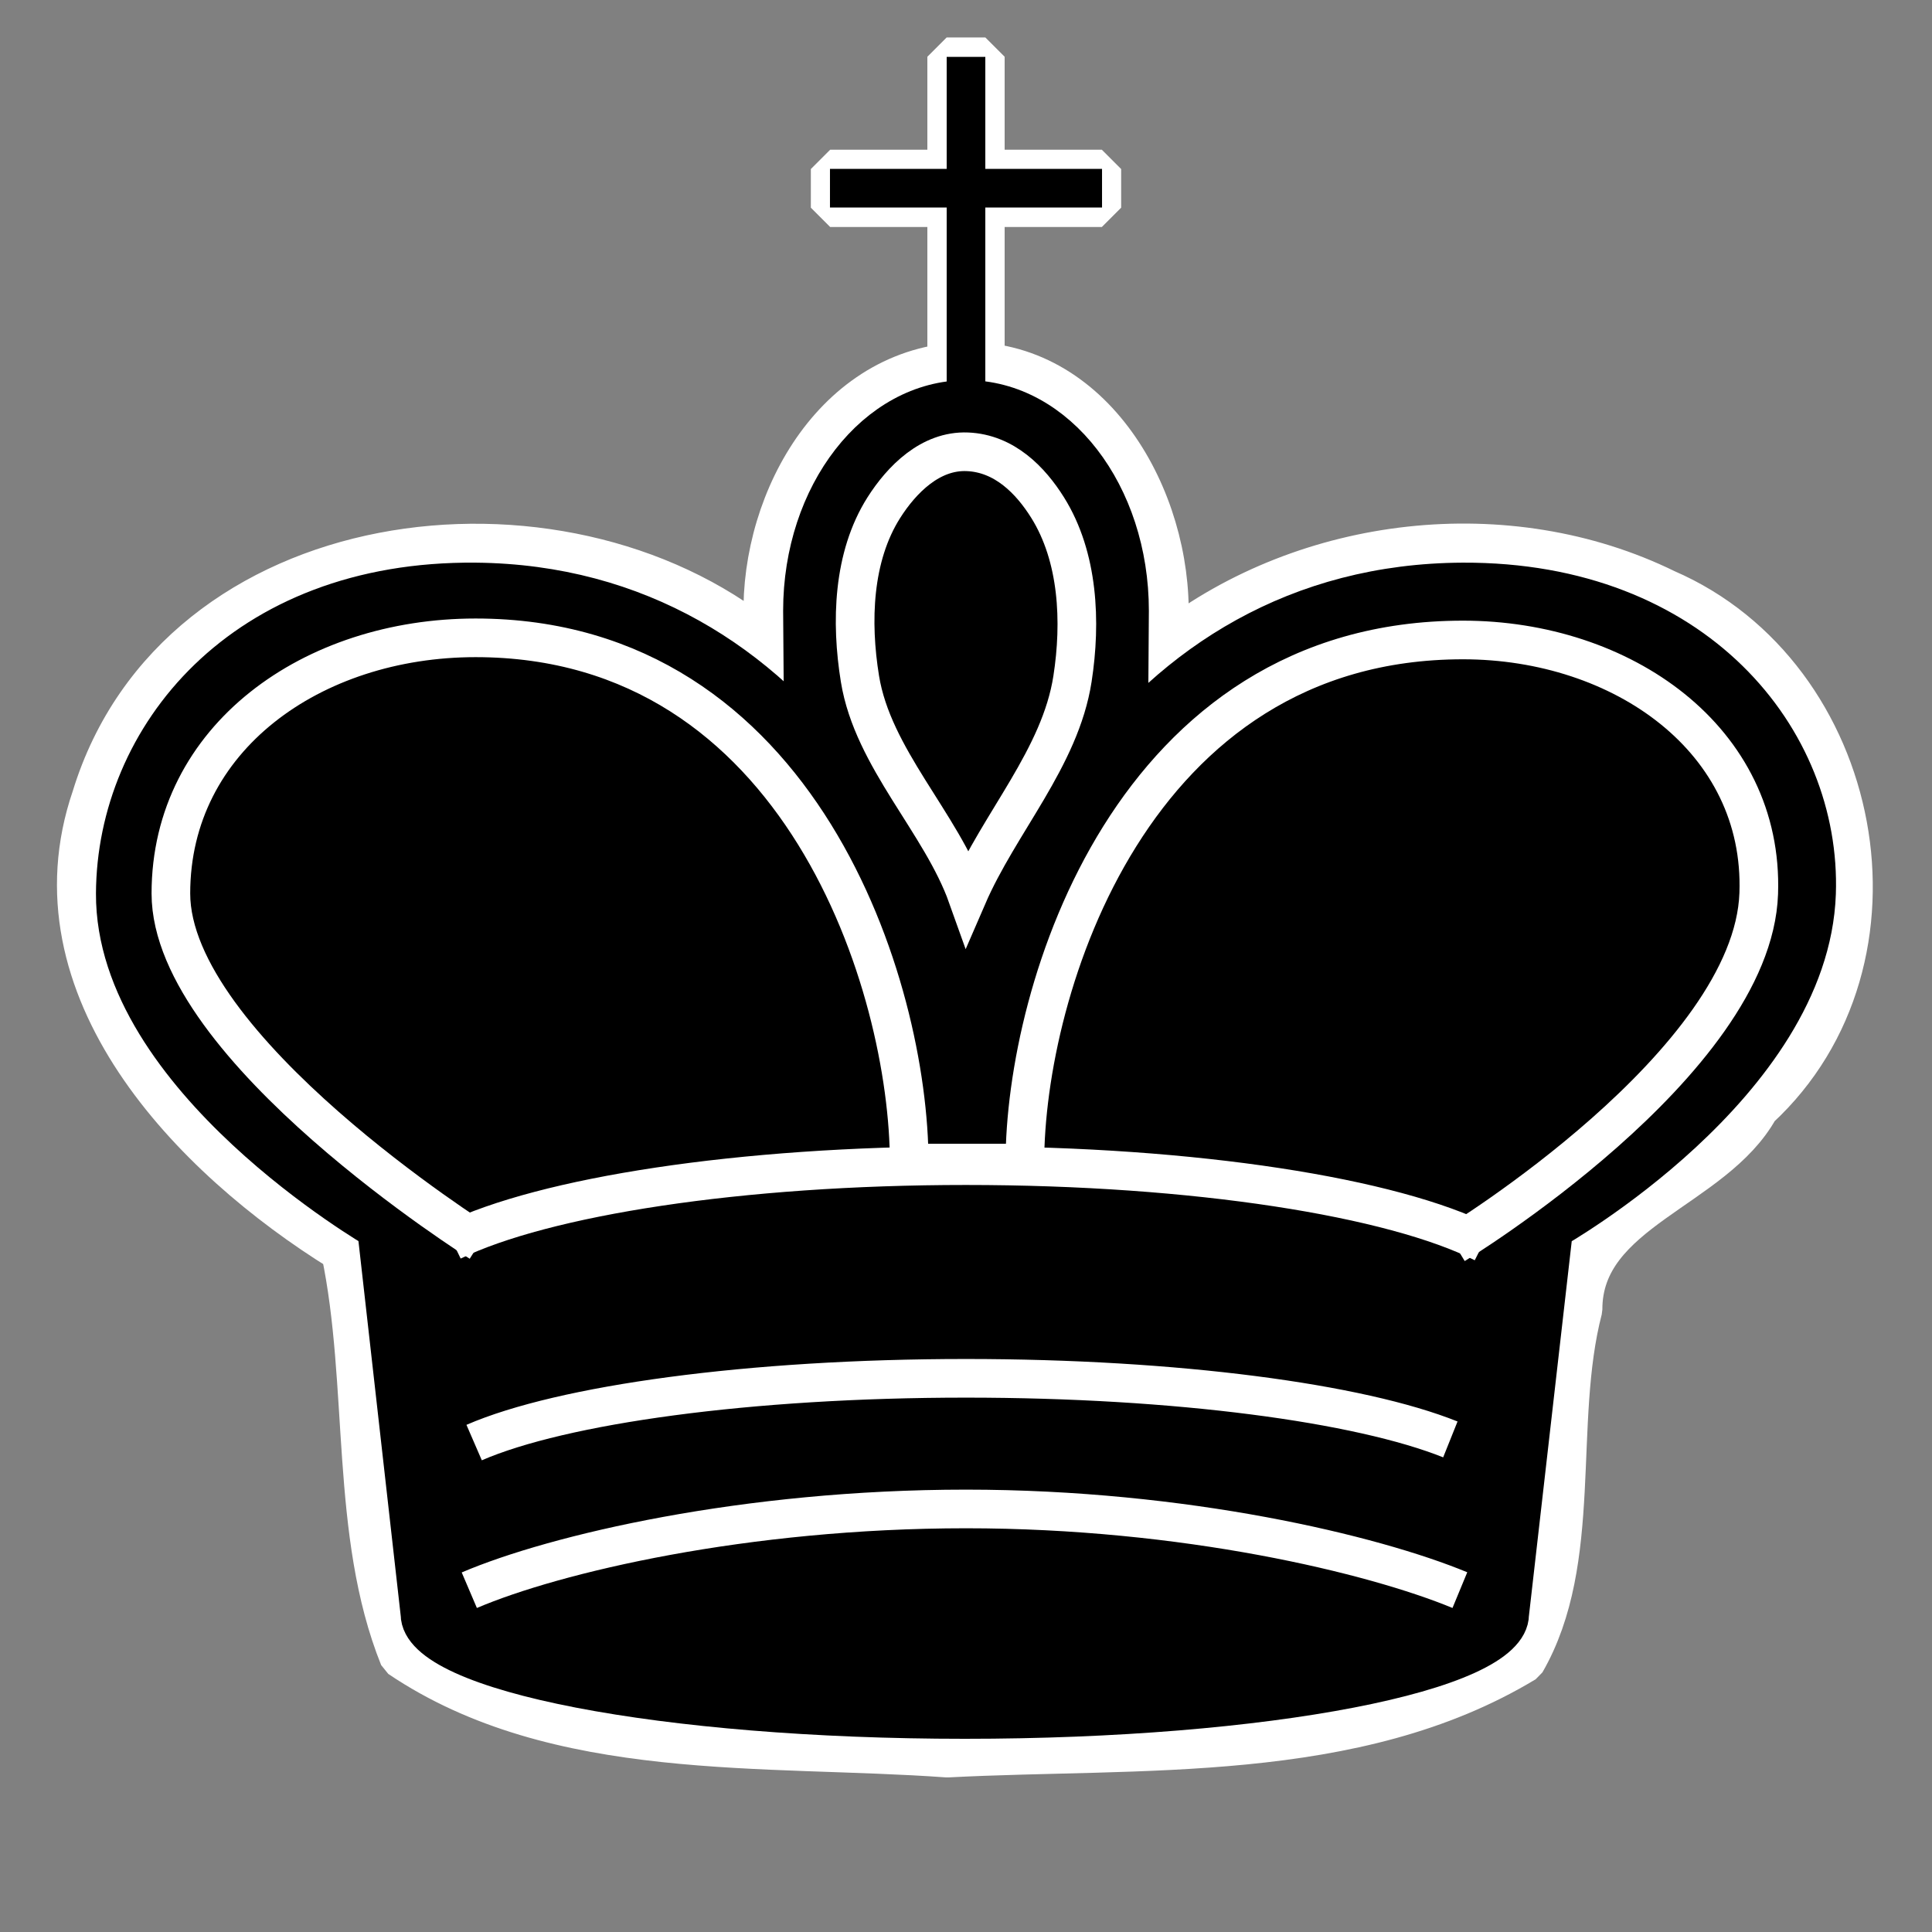
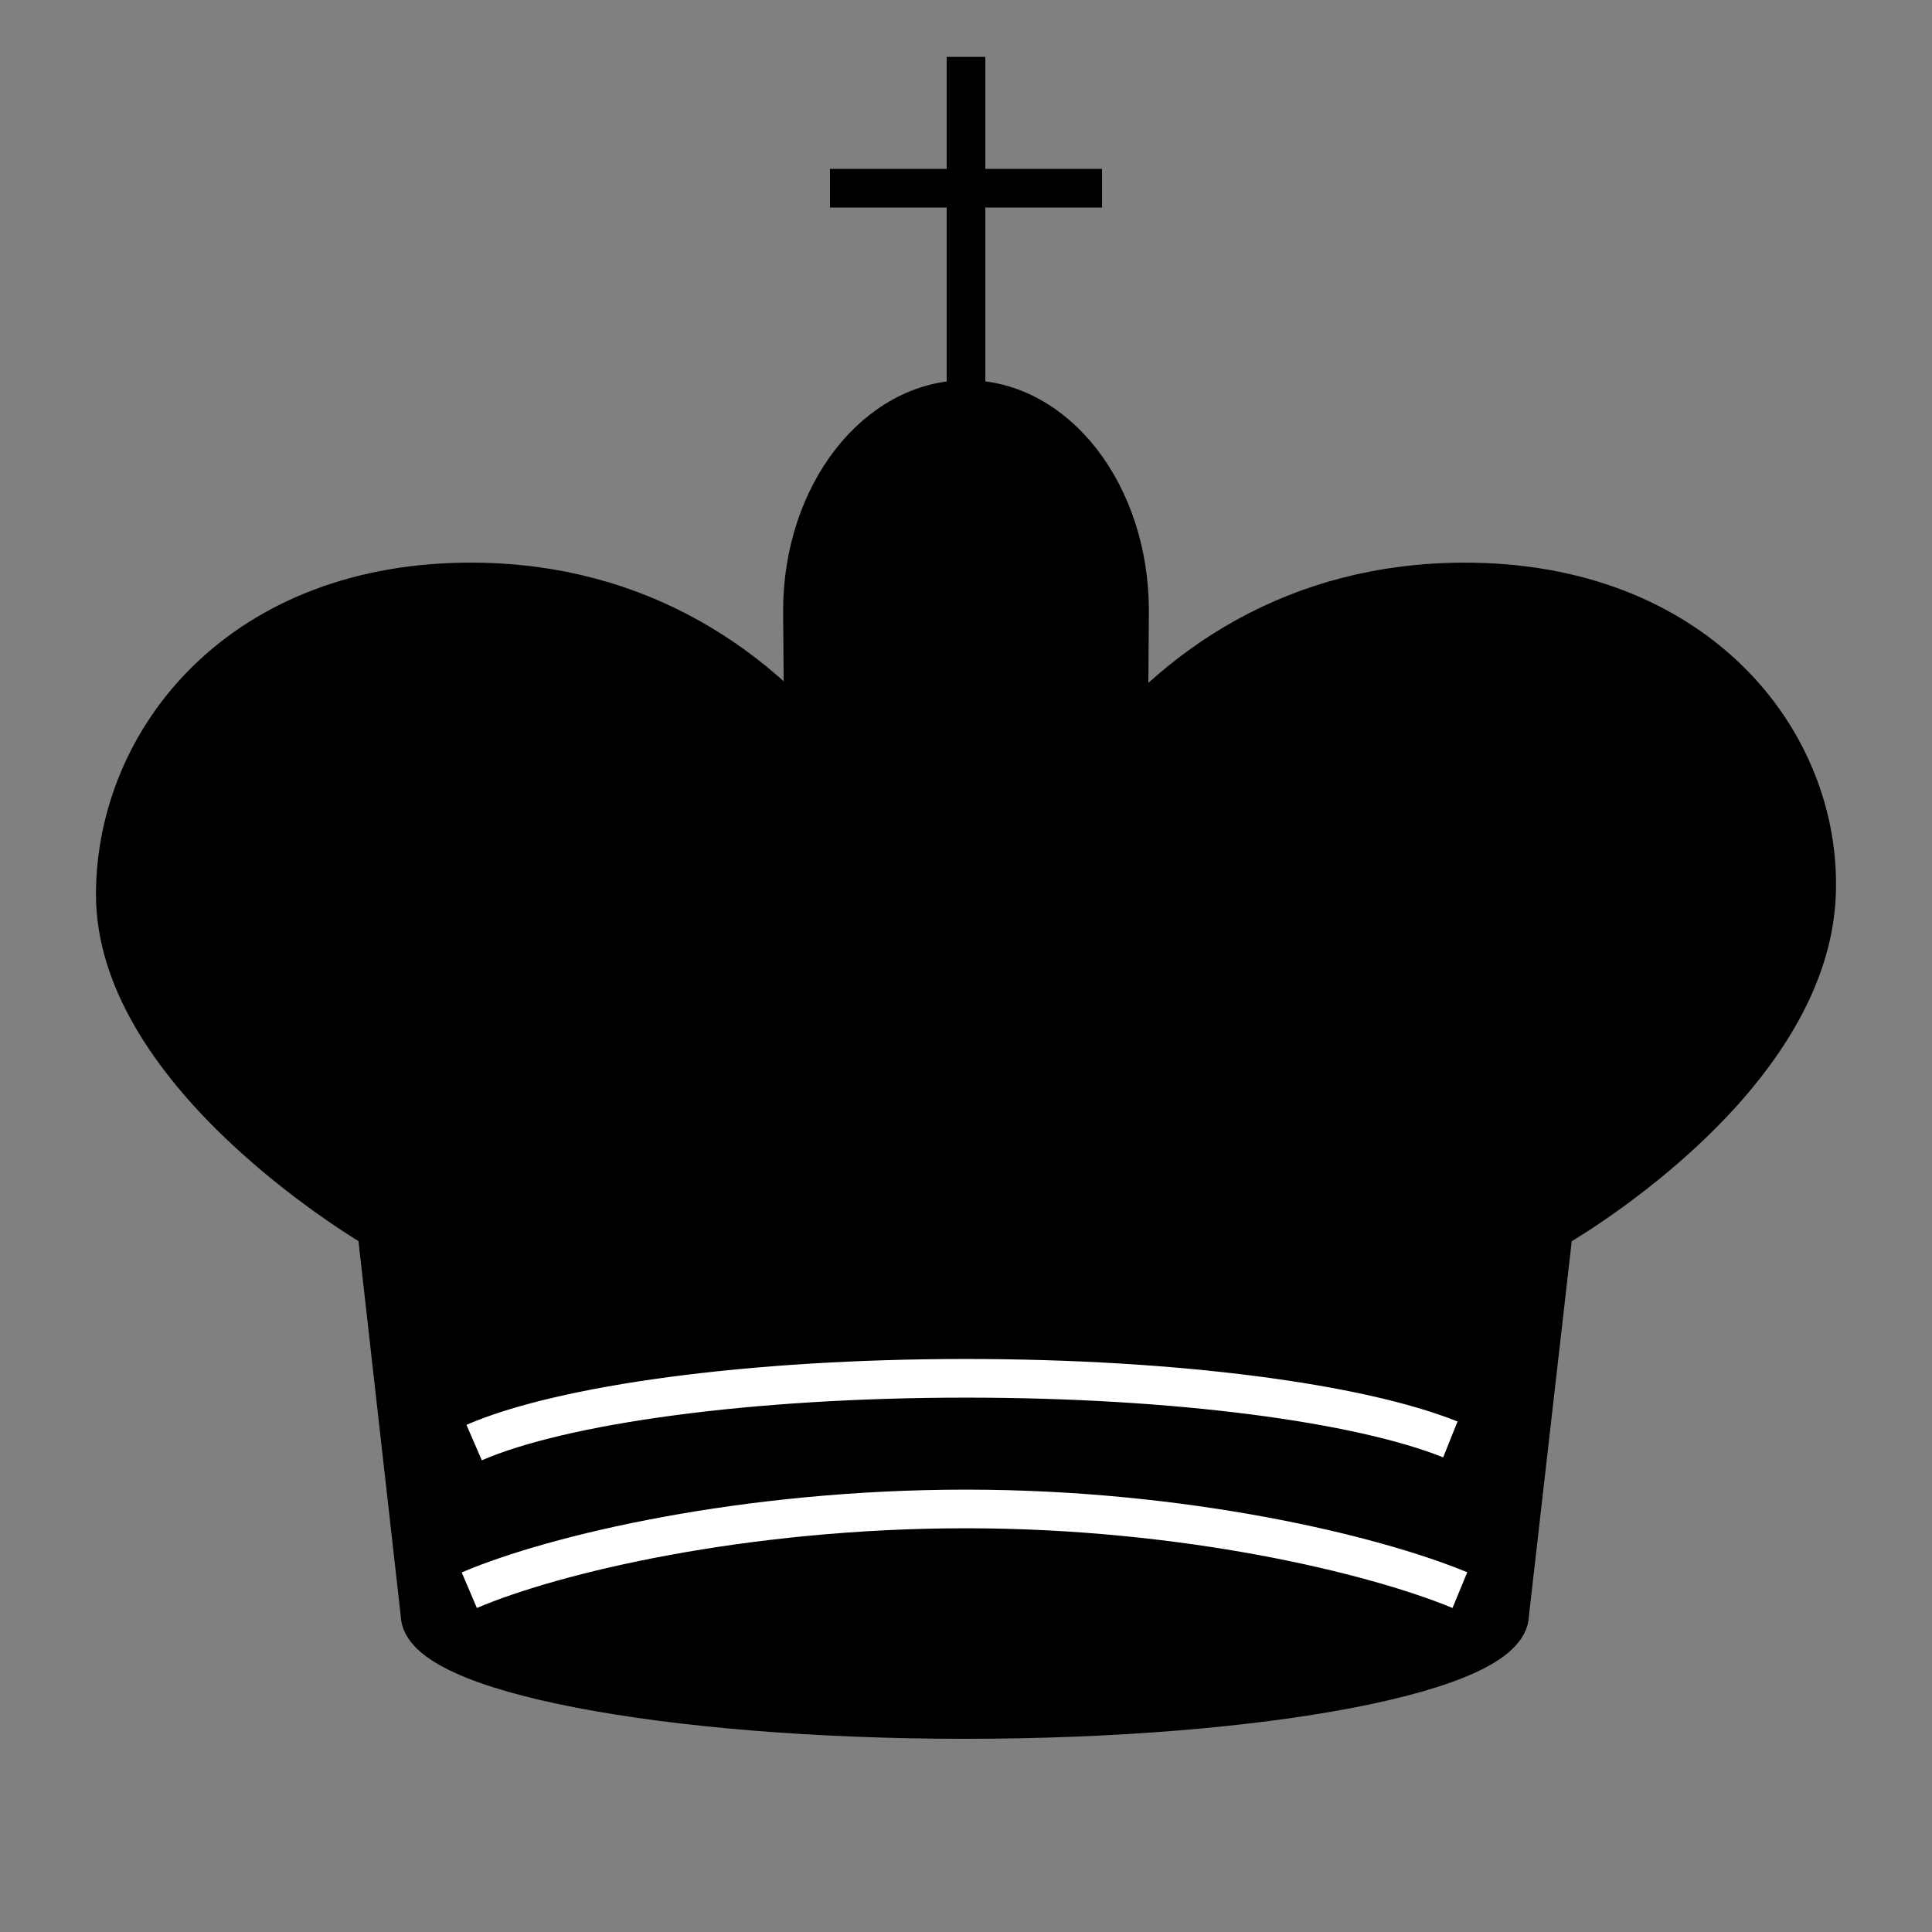
<svg xmlns="http://www.w3.org/2000/svg" xmlns:ns1="http://www.inkscape.org/namespaces/inkscape" xmlns:ns2="http://sodipodi.sourceforge.net/DTD/sodipodi-0.dtd" version="1.0" width="100" height="100" id="svg2833" ns1:version="0.48.3.1 r9886" ns2:docname="BlackKing.svg">
  <rect width="100%" height="100%" fill="#808080" stroke="none" />
  <ns2:namedview pagecolor="#ffffff" bordercolor="#666666" borderopacity="1" objecttolerance="10" gridtolerance="10" guidetolerance="10" ns1:pageopacity="0" ns1:pageshadow="2" ns1:window-width="1016" ns1:window-height="874" id="namedview3069" showgrid="false" ns1:zoom="6.0659375" ns1:cx="50.360381" ns1:cy="57.435682" ns1:window-x="0" ns1:window-y="27" ns1:window-maximized="0" ns1:current-layer="svg2833" />
  <defs id="defs2835" />
  <g id="g3445">
-     <path id="path3411" d="M 49 2.938 L 49 8.75 L 42.969 8.75 L 42.969 10.75 L 49 10.75 L 49 18.781 C 42.437 19.621 38.886 27.018 39.562 33.125 C 28.938 24.481 9.11 26.896 4.719 41.25 C 1.312 51.203 9.849 60 17.625 64.812 C 19.06 71.659 18.065 79.367 20.656 85.812 C 28.795 91.305 39.605 90.32 49.031 91 C 58.992 90.477 70.16 91.389 78.969 86.062 C 82.019 80.777 80.412 73.652 81.938 67.781 C 81.923 62.695 88.724 61.62 91.062 57.406 C 99.421 49.673 96.515 34.912 86.25 30.469 C 78.057 26.454 67.636 27.655 60.438 33.219 C 61.158 27.103 57.525 19.437 51 18.75 L 51 10.75 L 57.031 10.75 L 57.031 8.75 L 51 8.75 L 51 2.938 L 49 2.938 z " style="color:#000000;fill:#ffffff;fill-opacity:1;fill-rule:nonzero;stroke:#ffffff;stroke-width:2;stroke-linejoin:bevel;stroke-opacity:1;marker:none;visibility:visible;display:inline;overflow:visible;enable-background:accumulate" />
    <path style="color:#000000;fill:#000000;fill-opacity:1;fill-rule:nonzero;stroke:#000000;stroke-width:2;stroke-linejoin:bevel;stroke-opacity:1;marker:none;visibility:visible;display:inline;overflow:visible;enable-background:accumulate" id="path1112" ns1:connector-curvature="0" d="m 78.14,83.552 c 0,3.009 -12.626,5.448 -28.201,5.448 -15.575,0 -28.201,-2.439 -28.201,-5.448 L 19.492,63.639 c 0,0 -13.571,-7.842 -13.525,-17.393 0.038,-8.058 6.532,-16.235 18.647,-16.123 16.854,0.156 25.439,16.623 25.439,30.078 0,-13.454 8.539,-30.011 25.669,-30.078 12.037,-0.047 18.579,8.152 18.302,16.123 -0.344,9.905 -13.609,17.393 -13.609,17.393 z" />
    <path style="color:#000000;fill:#000000;fill-opacity:1;fill-rule:nonzero;stroke:#000000;stroke-width:2;stroke-linecap:butt;stroke-linejoin:bevel;stroke-opacity:1;marker:none;visibility:visible;display:inline;overflow:visible;enable-background:accumulate" id="path1120" ns1:connector-curvature="0" d="m 50.022,20.677 c -4.675,0 -8.487,4.896 -8.487,10.932 l 0.044,5.85 c 5.734,6.061 8.62,14.943 8.62,22.76 0,-7.606 2.754,-16.198 8.222,-22.247 l 0.044,-6.363 c 0,-6.036 -3.768,-10.932 -8.443,-10.932 z" />
    <path style="color:#000000;fill:none;stroke:#000000;stroke-width:2;stroke-linecap:butt;stroke-linejoin:bevel;stroke-opacity:1;marker:none;visibility:visible;display:inline;overflow:visible;enable-background:accumulate" id="path1122" ns1:connector-curvature="0" d="m 50,2.944 0,18.507" />
    <path style="color:#000000;fill:none;stroke:#000000;stroke-width:2;stroke-linecap:butt;stroke-linejoin:bevel;stroke-opacity:1;marker:none;visibility:visible;display:inline;overflow:visible;enable-background:accumulate" id="path1124" ns1:connector-curvature="0" d="m 42.959,9.74 14.082,0" />
-     <path style="color:#000000;fill:#000000;fill-opacity:1;fill-rule:nonzero;stroke:#ffffff;stroke-width:2;stroke-linecap:butt;stroke-linejoin:miter;stroke-opacity:1;marker:none;visibility:visible;display:inline;overflow:visible;enable-background:accumulate" id="path1140" ns1:connector-curvature="0" d="m 50.072,23.385 c -1.921,-0.079 -3.41,1.448 -4.326,2.892 -1.611,2.541 -1.713,5.916 -1.235,8.86 0.667,4.11 4.197,7.438 5.561,11.265 1.661,-3.838 4.805,-7.167 5.44,-11.265 0.457,-2.949 0.31,-6.306 -1.285,-8.86 -0.882,-1.412 -2.235,-2.813 -4.156,-2.892 z" />
-     <path style="color:#000000;fill:none;stroke:#ffffff;stroke-width:2;stroke-linejoin:bevel;stroke-opacity:1;marker:none;visibility:visible;display:inline;overflow:visible;enable-background:accumulate" id="path1187" ns1:connector-curvature="0" d="m 24.845,64.306 c 0,0 -16,-10.06 -16,-18.06 0,-8.058 7.334,-13.232 15.77,-13.232 16.855,0 22.446,18.069 22.446,27.187 l 5.986,0 c 0,-9.007 5.546,-27.076 22.676,-27.076 8.239,0 15.586,5.149 15.309,13.121 -0.305,8.795 -15.738,18.171 -15.738,18.171" />
    <path style="color:#000000;fill:none;stroke:#ffffff;stroke-width:2;stroke-opacity:1;marker:none;visibility:visible;display:inline;overflow:visible;enable-background:accumulate" id="path1118" ns1:connector-curvature="0" d="m 24.291,82.309 c 4.425,-1.89 14.272,-4.206 25.709,-4.206 11.313,0 21.07,2.343 25.563,4.201" />
    <path style="color:#000000;fill:none;stroke:#ffffff;stroke-width:2;stroke-opacity:1;marker:none;visibility:visible;display:inline;overflow:visible;enable-background:accumulate" id="path1114" ns1:connector-curvature="0" d="m 24.541,74.667 c 4.538,-1.967 14.233,-3.326 25.459,-3.326 10.915,0 20.382,1.284 25.07,3.163" />
-     <path style="color:#000000;fill:none;stroke:#ffffff;stroke-width:2;stroke-opacity:1;marker:none;visibility:visible;display:inline;overflow:visible;enable-background:accumulate" id="path1116" ns1:connector-curvature="0" d="m 23.408,64.243 c 4.766,-2.313 14.882,-3.909 26.592,-3.909 11.87,0 22.102,1.64 26.784,4.004" />
  </g>
</svg>